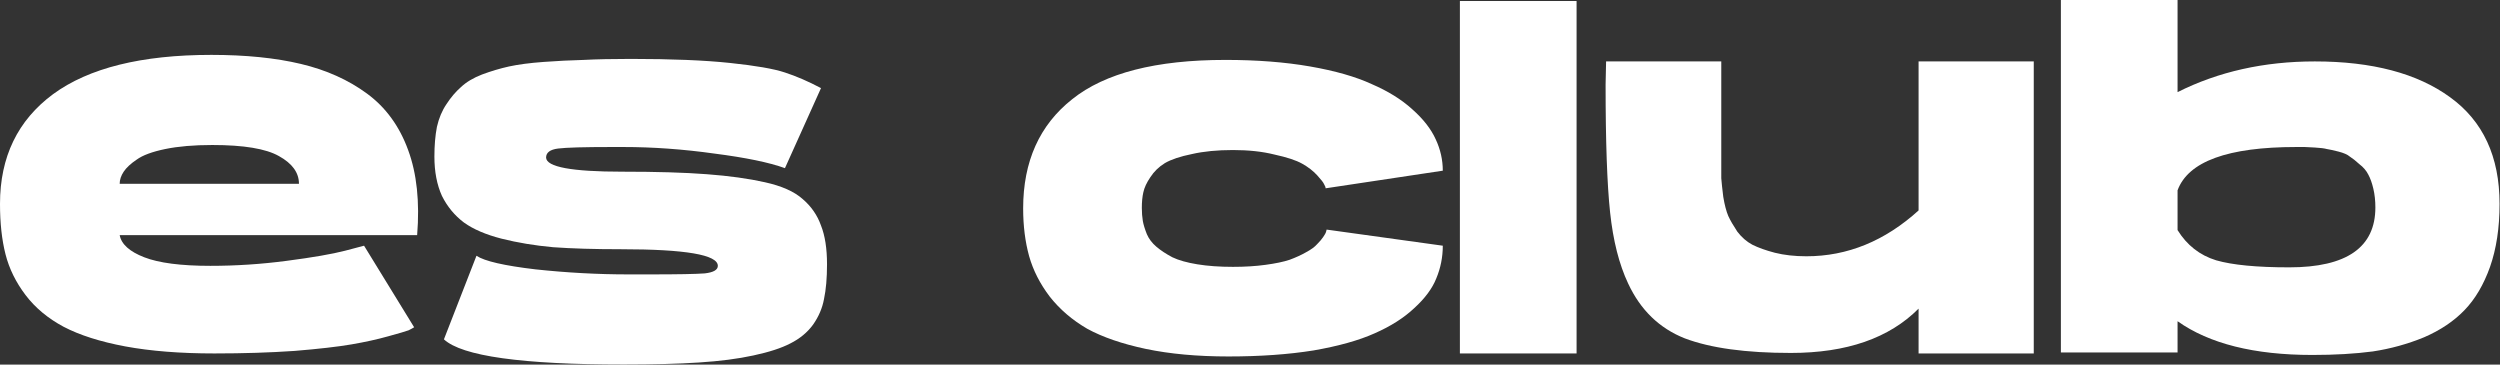
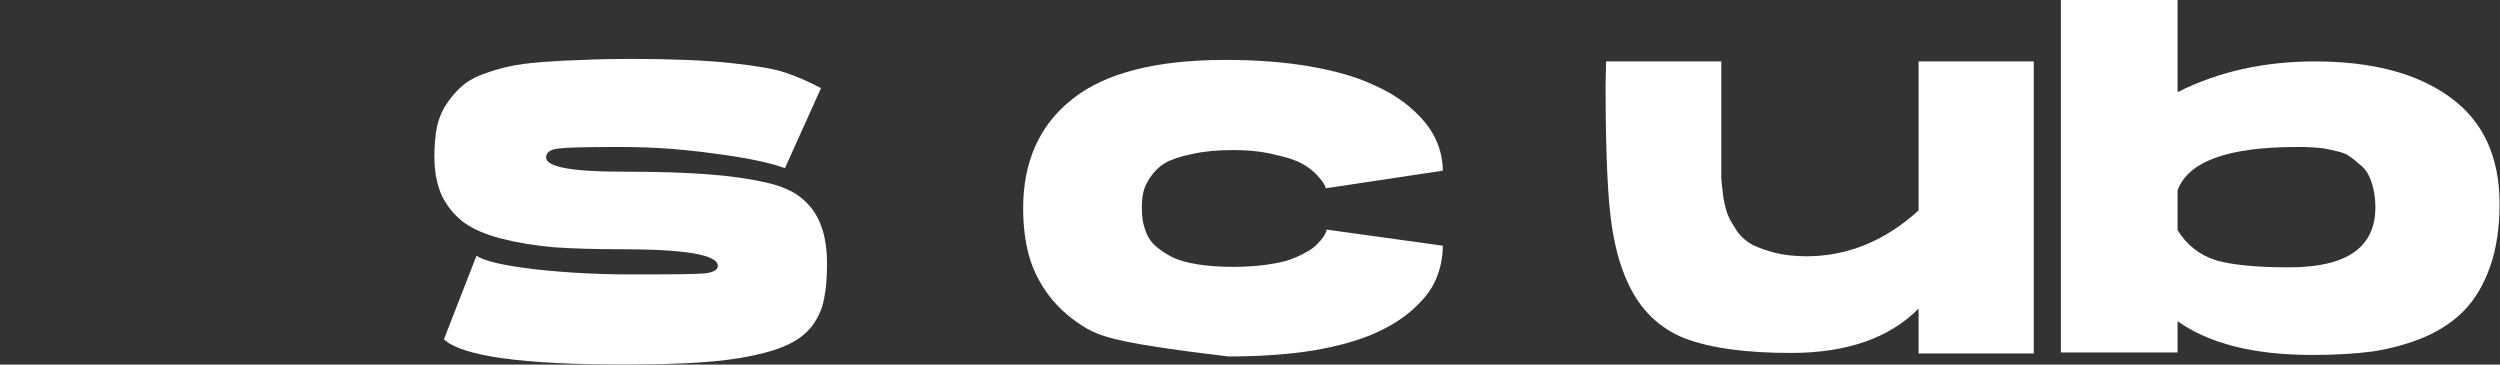
<svg xmlns="http://www.w3.org/2000/svg" viewBox="0 0 205.715 30" fill="none">
  <rect x="0" y="0" width="205.715" height="30" fill="#333333" stroke="none" />
-   <path d="M17.389 4.516C20.219 4.516 22.677 4.764 24.765 5.262C26.853 5.759 28.666 6.573 30.205 7.706C31.743 8.838 32.869 10.385 33.584 12.346C34.298 14.279 34.545 16.613 34.325 19.348H9.848C9.986 20.093 10.659 20.701 11.868 21.17C13.076 21.64 14.889 21.875 17.307 21.875C19.422 21.875 21.524 21.737 23.611 21.46C25.727 21.184 27.32 20.908 28.391 20.632L29.957 20.218L34.078 26.929C33.995 26.984 33.844 27.067 33.625 27.178C33.405 27.261 32.842 27.426 31.935 27.675C31.056 27.923 30.053 28.144 28.927 28.338C27.801 28.531 26.235 28.711 24.23 28.876C22.224 29.014 20.026 29.084 17.636 29.084C14.834 29.084 12.389 28.89 10.302 28.503C8.241 28.117 6.552 27.578 5.233 26.888C3.942 26.197 2.898 25.327 2.102 24.278C1.305 23.228 0.755 22.109 0.453 20.922C0.151 19.734 0 18.353 0 16.779C0 12.912 1.456 9.902 4.368 7.747C7.307 5.593 11.648 4.516 17.389 4.516ZM17.472 11.932C15.961 11.932 14.67 12.042 13.598 12.263C12.527 12.484 11.744 12.774 11.249 13.133C10.755 13.465 10.398 13.796 10.178 14.127C9.958 14.459 9.848 14.79 9.848 15.122H24.6C24.6 14.21 24.051 13.451 22.952 12.843C21.881 12.235 20.054 11.932 17.472 11.932Z" fill="white" />
  <path d="M51.198 14.127C54.028 14.127 56.349 14.196 58.162 14.335C60.002 14.473 61.596 14.694 62.942 14.997C64.316 15.301 65.346 15.757 66.032 16.365C66.747 16.972 67.255 17.704 67.557 18.56C67.887 19.389 68.052 20.452 68.052 21.75C68.052 22.883 67.969 23.836 67.804 24.609C67.667 25.355 67.365 26.059 66.898 26.722C66.431 27.357 65.813 27.868 65.043 28.255C64.302 28.642 63.285 28.973 61.994 29.249C60.731 29.525 59.233 29.719 57.503 29.829C55.799 29.94 53.739 29.995 51.322 29.995C42.943 29.995 38.012 29.304 36.529 27.923L39.207 21.046C39.866 21.488 41.487 21.861 44.069 22.165C46.652 22.441 49.193 22.579 51.692 22.579C52.132 22.579 52.736 22.579 53.506 22.579C55.786 22.579 57.283 22.551 57.997 22.496C58.711 22.413 59.068 22.206 59.068 21.875C59.068 20.963 56.404 20.508 51.075 20.508C48.904 20.508 47.05 20.452 45.511 20.342C44 20.204 42.586 19.969 41.267 19.638C39.976 19.306 38.946 18.864 38.177 18.312C37.408 17.732 36.803 17 36.364 16.116C35.952 15.205 35.745 14.127 35.745 12.885C35.745 11.973 35.814 11.158 35.952 10.44C36.116 9.722 36.377 9.101 36.734 8.576C37.092 8.023 37.49 7.554 37.93 7.167C38.369 6.753 38.946 6.408 39.66 6.132C40.402 5.855 41.143 5.634 41.885 5.469C42.654 5.303 43.602 5.179 44.729 5.096C45.855 5.013 46.954 4.958 48.025 4.93C49.096 4.875 50.388 4.847 51.899 4.847C55.25 4.847 57.97 4.958 60.057 5.179C62.173 5.4 63.684 5.662 64.59 5.966C65.524 6.27 66.513 6.698 67.557 7.25L64.59 13.837C63.299 13.368 61.362 12.967 58.78 12.636C56.225 12.277 53.725 12.097 51.28 12.097C51.061 12.097 50.745 12.097 50.333 12.097C48.053 12.097 46.583 12.139 45.924 12.222C45.264 12.305 44.935 12.553 44.935 12.967C44.962 13.741 47.05 14.127 51.198 14.127Z" fill="white" />
-   <path d="M100.838 4.93C103.421 4.93 105.742 5.11 107.802 5.469C109.863 5.828 111.552 6.311 112.871 6.919C114.217 7.499 115.329 8.189 116.208 8.99C117.115 9.791 117.761 10.62 118.145 11.476C118.53 12.305 118.722 13.161 118.722 14.045L109.08 15.495C109.08 15.412 109.039 15.301 108.956 15.163C108.901 15.025 108.709 14.776 108.379 14.417C108.05 14.058 107.638 13.741 107.143 13.465C106.649 13.188 105.893 12.94 104.877 12.719C103.888 12.47 102.748 12.346 101.456 12.346C100.165 12.346 99.039 12.456 98.077 12.677C97.116 12.871 96.374 13.119 95.852 13.423C95.358 13.727 94.96 14.114 94.657 14.583C94.355 15.025 94.163 15.439 94.08 15.826C93.998 16.185 93.957 16.613 93.957 17.11C93.957 17.497 93.984 17.856 94.039 18.187C94.094 18.491 94.204 18.85 94.369 19.265C94.534 19.651 94.795 19.997 95.152 20.3C95.509 20.604 95.949 20.894 96.471 21.17C96.992 21.419 97.679 21.612 98.531 21.75C99.383 21.889 100.358 21.958 101.456 21.958C102.445 21.958 103.338 21.902 104.135 21.792C104.959 21.681 105.618 21.543 106.113 21.378C106.635 21.184 107.088 20.977 107.473 20.756C107.885 20.535 108.187 20.314 108.379 20.093C108.599 19.872 108.764 19.679 108.874 19.513C109.011 19.32 109.093 19.168 109.121 19.058L109.162 18.892L118.722 20.218C118.722 21.157 118.543 22.054 118.186 22.91C117.857 23.739 117.252 24.554 116.373 25.355C115.522 26.156 114.437 26.846 113.118 27.426C111.827 28.006 110.151 28.476 108.091 28.835C106.03 29.166 103.695 29.332 101.086 29.332C98.531 29.332 96.265 29.125 94.287 28.711C92.336 28.296 90.729 27.744 89.465 27.053C88.229 26.335 87.199 25.451 86.375 24.402C85.578 23.352 85.015 22.248 84.685 21.088C84.356 19.9 84.191 18.588 84.191 17.152C84.191 13.285 85.537 10.288 88.229 8.162C90.921 6.007 95.124 4.93 100.838 4.93Z" fill="white" />
-   <path d="M120.129 0.083H129.73V29.084H120.129V0.083Z" fill="white" />
+   <path d="M100.838 4.93C103.421 4.93 105.742 5.11 107.802 5.469C109.863 5.828 111.552 6.311 112.871 6.919C114.217 7.499 115.329 8.189 116.208 8.99C117.115 9.791 117.761 10.62 118.145 11.476C118.53 12.305 118.722 13.161 118.722 14.045L109.08 15.495C109.08 15.412 109.039 15.301 108.956 15.163C108.901 15.025 108.709 14.776 108.379 14.417C108.05 14.058 107.638 13.741 107.143 13.465C106.649 13.188 105.893 12.94 104.877 12.719C103.888 12.47 102.748 12.346 101.456 12.346C100.165 12.346 99.039 12.456 98.077 12.677C97.116 12.871 96.374 13.119 95.852 13.423C95.358 13.727 94.96 14.114 94.657 14.583C94.355 15.025 94.163 15.439 94.08 15.826C93.998 16.185 93.957 16.613 93.957 17.11C93.957 17.497 93.984 17.856 94.039 18.187C94.094 18.491 94.204 18.85 94.369 19.265C94.534 19.651 94.795 19.997 95.152 20.3C95.509 20.604 95.949 20.894 96.471 21.17C96.992 21.419 97.679 21.612 98.531 21.75C99.383 21.889 100.358 21.958 101.456 21.958C102.445 21.958 103.338 21.902 104.135 21.792C104.959 21.681 105.618 21.543 106.113 21.378C106.635 21.184 107.088 20.977 107.473 20.756C107.885 20.535 108.187 20.314 108.379 20.093C108.599 19.872 108.764 19.679 108.874 19.513C109.011 19.32 109.093 19.168 109.121 19.058L109.162 18.892L118.722 20.218C118.722 21.157 118.543 22.054 118.186 22.91C117.857 23.739 117.252 24.554 116.373 25.355C115.522 26.156 114.437 26.846 113.118 27.426C111.827 28.006 110.151 28.476 108.091 28.835C106.03 29.166 103.695 29.332 101.086 29.332C92.336 28.296 90.729 27.744 89.465 27.053C88.229 26.335 87.199 25.451 86.375 24.402C85.578 23.352 85.015 22.248 84.685 21.088C84.356 19.9 84.191 18.588 84.191 17.152C84.191 13.285 85.537 10.288 88.229 8.162C90.921 6.007 95.124 4.93 100.838 4.93Z" fill="white" />
  <path d="M157.872 5.054H167.35V29.084H157.872V25.396C155.454 27.827 151.952 29.042 147.364 29.042C143.656 29.042 140.744 28.642 138.629 27.84C136.541 27.012 134.988 25.507 133.972 23.325C133.23 21.75 132.736 19.803 132.489 17.483C132.241 15.163 132.118 11.655 132.118 6.96L132.159 5.054H141.637V12.967C141.637 12.995 141.637 13.036 141.637 13.092C141.637 13.782 141.637 14.307 141.637 14.666C141.664 15.025 141.719 15.536 141.801 16.199C141.911 16.862 142.049 17.387 142.213 17.773C142.378 18.132 142.626 18.56 142.955 19.058C143.312 19.527 143.724 19.886 144.191 20.135C144.686 20.383 145.304 20.604 146.046 20.798C146.815 20.991 147.68 21.088 148.642 21.088C152.021 21.088 155.097 19.831 157.872 17.317V5.054Z" fill="white" />
  <path d="M169.582 0H179.183V7.582C182.535 5.897 186.298 5.054 190.474 5.054C195.199 5.054 198.908 6.035 201.6 7.996C204.319 9.957 205.679 12.885 205.679 16.779C205.679 18.74 205.418 20.466 204.896 21.958C204.374 23.421 203.674 24.609 202.795 25.52C201.915 26.432 200.803 27.178 199.457 27.758C198.111 28.31 196.71 28.697 195.254 28.918C193.798 29.111 192.136 29.208 190.268 29.208C185.488 29.208 181.793 28.282 179.183 26.432V29.001H169.582V0ZM179.183 15.66V18.933C179.952 20.176 181.01 21.005 182.356 21.419C183.702 21.806 185.708 21.999 188.372 21.999C193.098 21.999 195.46 20.356 195.46 17.069C195.46 16.517 195.405 16.006 195.295 15.536C195.185 15.066 195.048 14.68 194.883 14.376C194.718 14.045 194.471 13.755 194.141 13.506C193.839 13.23 193.578 13.023 193.358 12.885C193.166 12.719 192.85 12.581 192.411 12.47C191.971 12.36 191.655 12.291 191.463 12.263C191.271 12.208 190.941 12.166 190.474 12.139C190.007 12.111 189.732 12.097 189.65 12.097C189.595 12.097 189.361 12.097 188.949 12.097C183.318 12.097 180.062 13.285 179.183 15.66Z" fill="white" />
</svg>